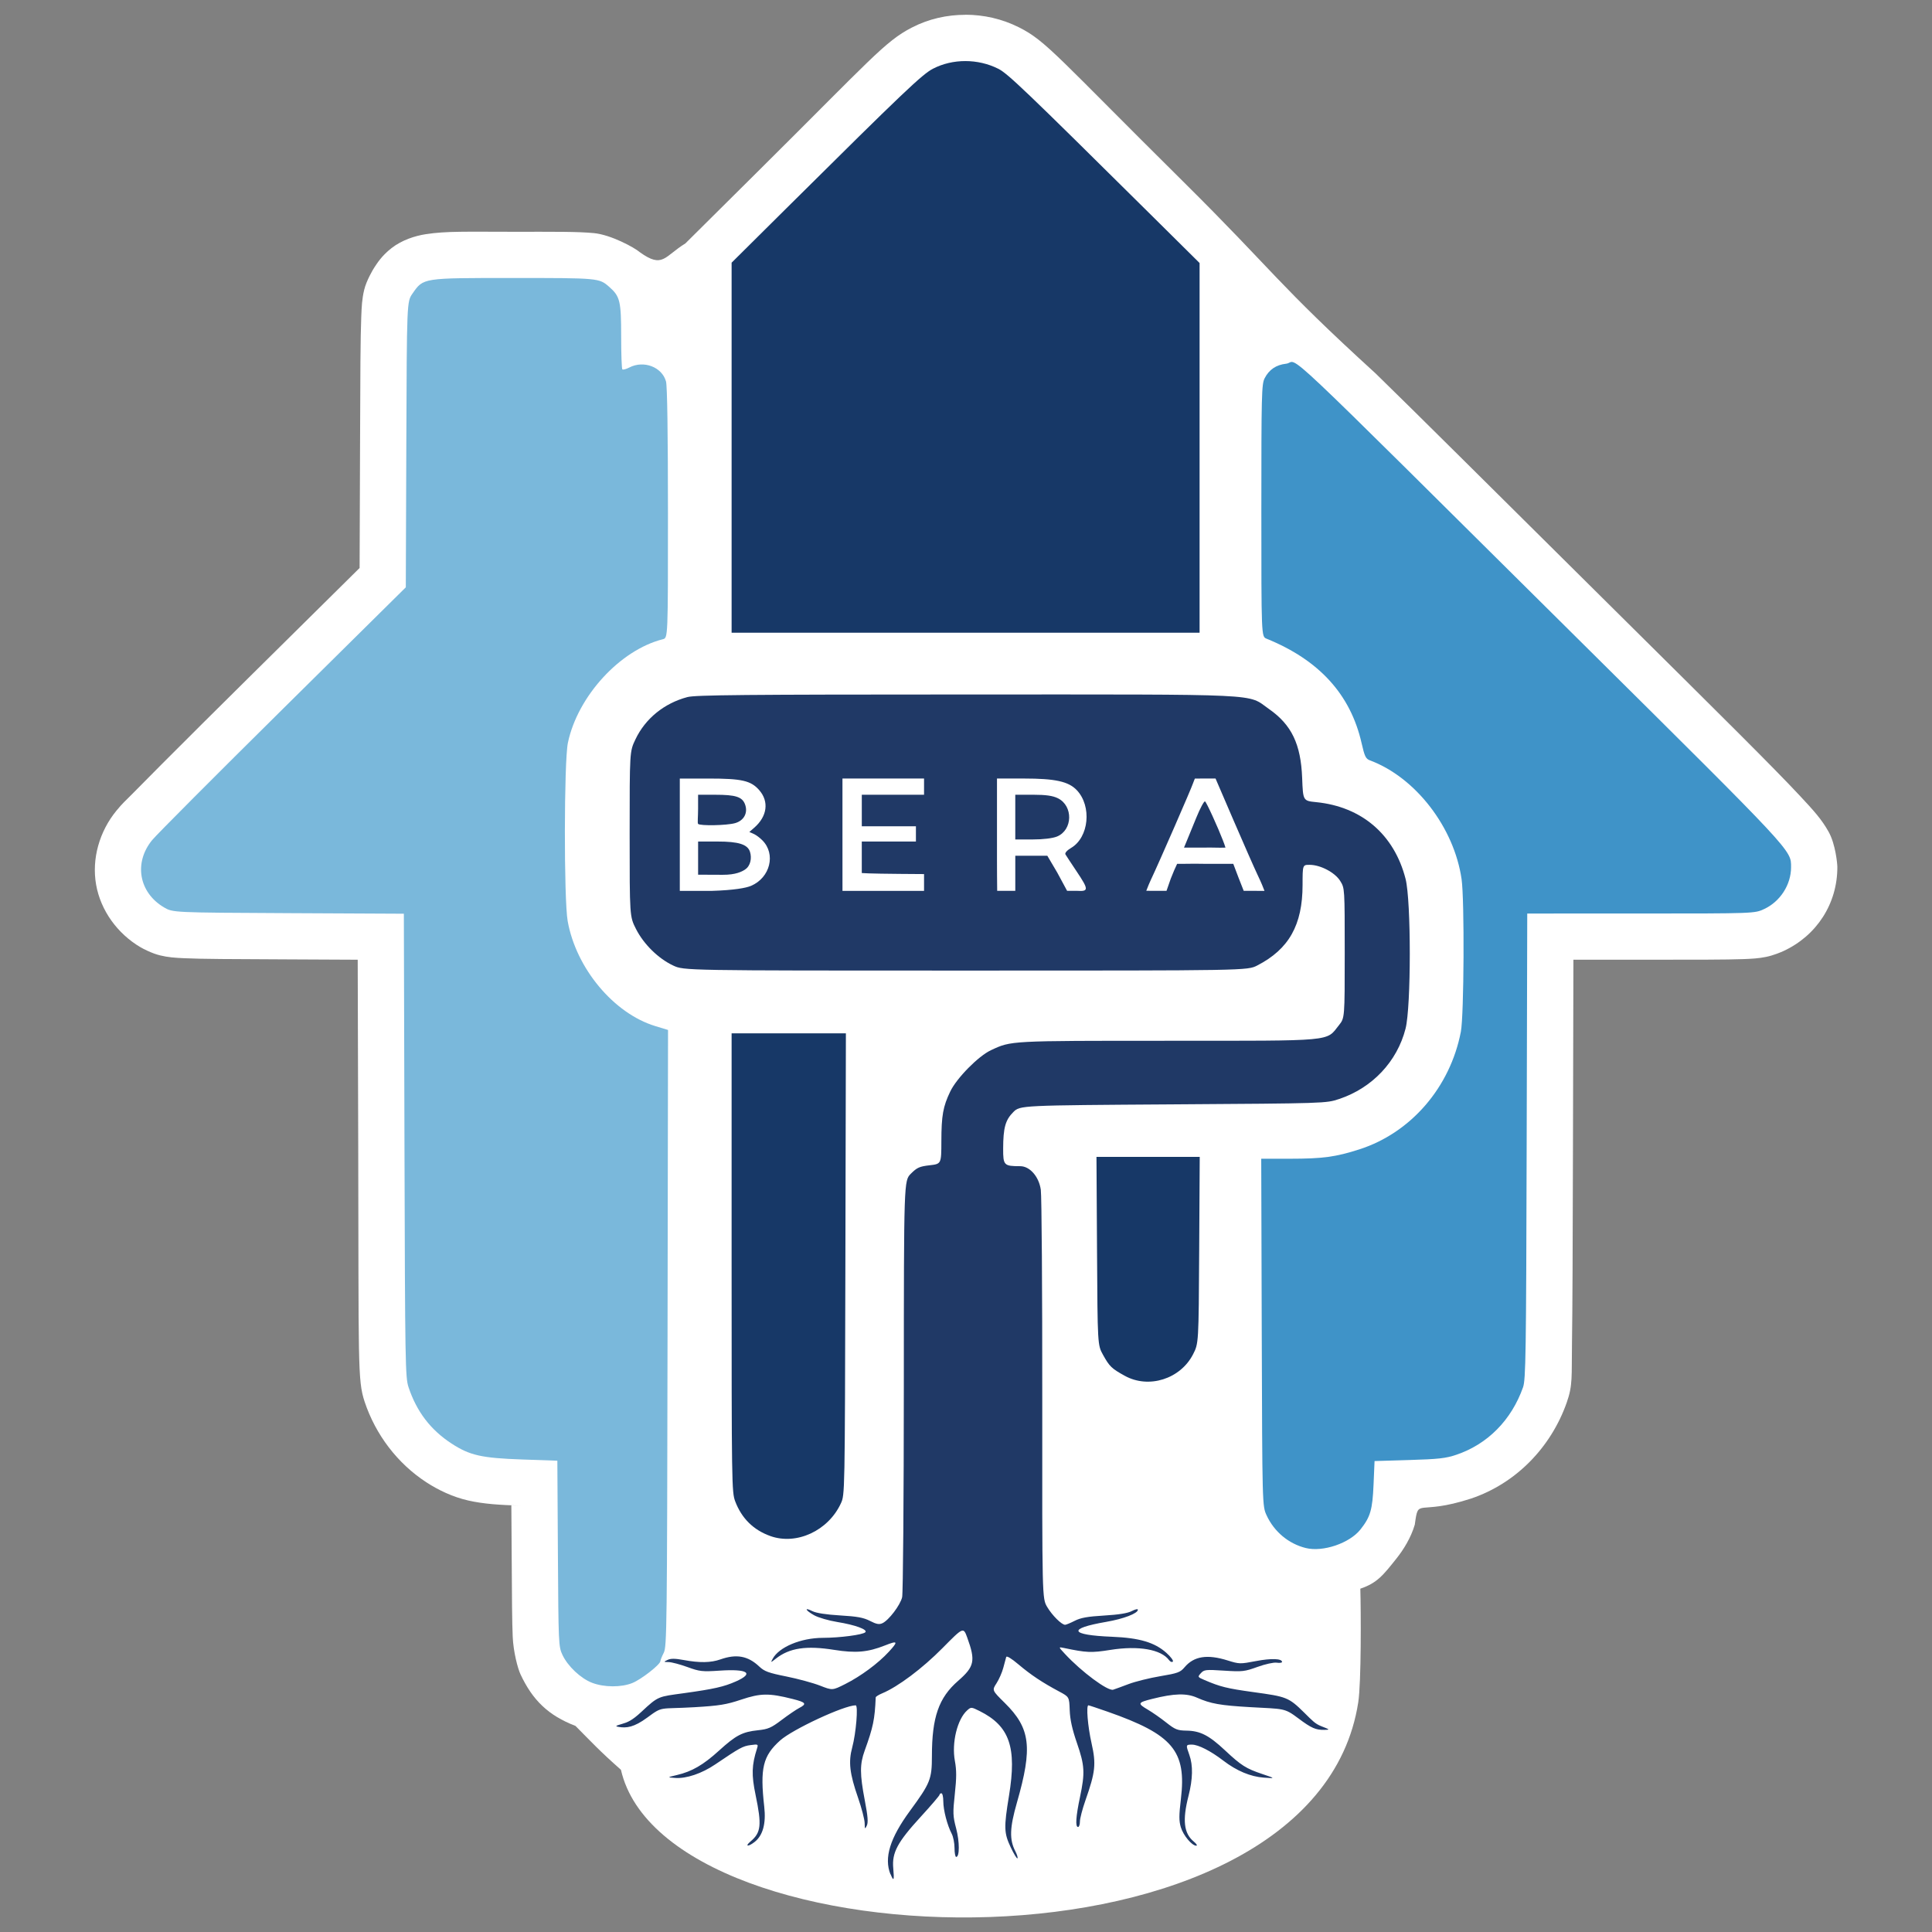
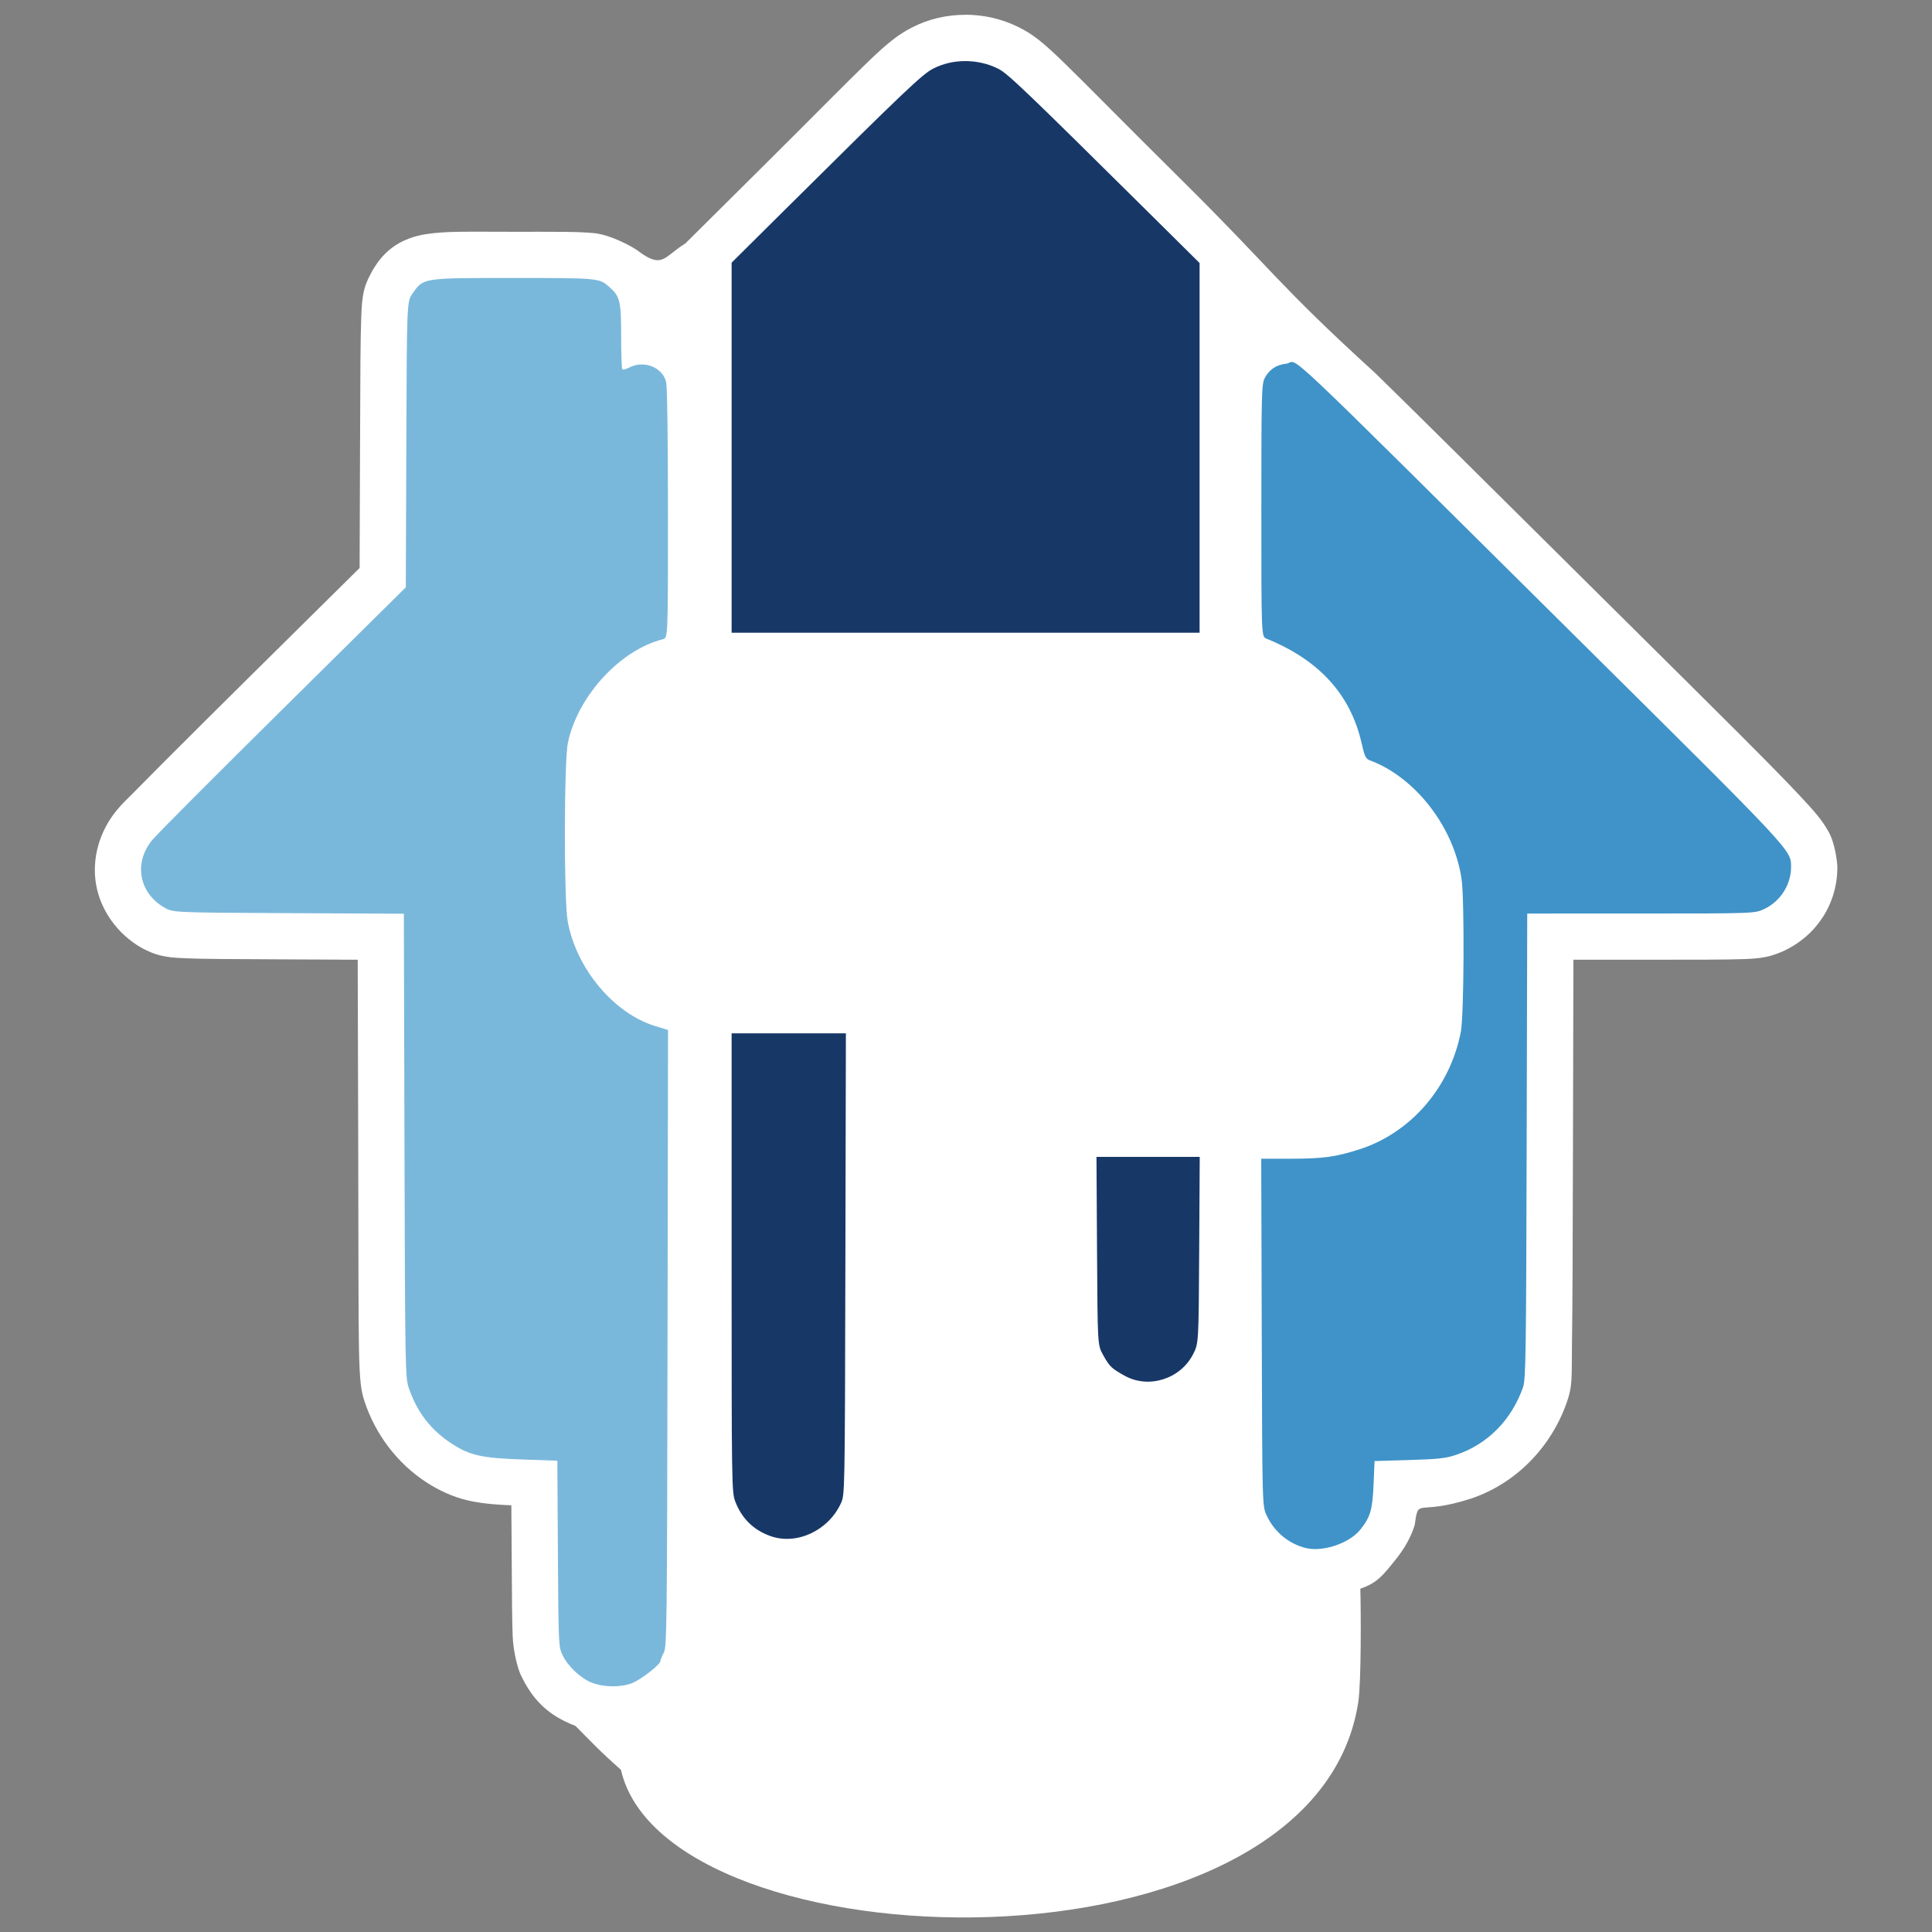
<svg xmlns="http://www.w3.org/2000/svg" xmlns:ns1="http://www.inkscape.org/namespaces/inkscape" xmlns:ns2="http://sodipodi.sourceforge.net/DTD/sodipodi-0.dtd" width="12cm" height="12cm" viewBox="0 0 120 120" version="1.1" id="svg1" xml:space="preserve" ns1:version="1.3-dev (ea62cf6e, 2022-09-19)" ns2:docname="beratrees-2-2.svg">
  <rect x="0" y="0" width="120" height="120" fill="#808080" stroke="none" />
  <title id="title2">Bera Tree Felling and Painting logo</title>
  <ns2:namedview id="namedview1" pagecolor="#ffffff" bordercolor="#666666" borderopacity="1.0" ns1:showpageshadow="2" ns1:pageopacity="0.0" ns1:pagecheckerboard="0" ns1:deskcolor="#d1d1d1" ns1:document-units="mm" showgrid="false" ns1:zoom="1.4142136" ns1:cx="112.07642" ns1:cy="319.25871" ns1:window-width="1920" ns1:window-height="1147" ns1:window-x="-8" ns1:window-y="-8" ns1:window-maximized="1" ns1:current-layer="layer1" />
  <defs id="defs1">
    <pattern id="EMFhbasepattern" patternUnits="userSpaceOnUse" width="6" height="6" x="0" y="0" />
  </defs>
  <g ns1:label="Layer 1" ns1:groupmode="layer" id="layer1" transform="matrix(1.105,0,0,1.105,-43.626,-198.923)">
    <path style="color:#000000;display:inline;fill:#ffffff;fill-opacity:1;stroke:none;-inkscape-stroke:none" d="m 80.121,171.947 c -1.027,-8.4e-4 -2.061,0.225 -3.016,0.719 -1.521,0.786 -2.288,1.773 -8.723,8.158 l -4.004,3.975 c -1.189,0.73 -1.264,1.426 -2.562,0.49 -0.291,-0.255 -1.627,-0.984 -2.588,-1.072 -0.961,-0.088 -2.134,-0.074 -4.561,-0.074 -2.541,0 -3.717,-0.046 -4.889,0.137 -0.586,0.091 -1.326,0.323 -1.91,0.777 -0.584,0.455 -0.821,0.874 -0.963,1.078 -0.079,0.114 -0.456,0.754 -0.58,1.273 -0.124,0.52 -0.14,0.917 -0.164,1.508 -0.048,1.182 -0.054,3.164 -0.068,7.178 l -0.025,6.947 -6.133,6.066 c -1.902,1.881 -3.682,3.652 -5.021,4.996 -0.67,0.672 -1.229,1.237 -1.643,1.658 -0.413,0.422 -0.495,0.463 -0.875,0.926 -0.953,1.163 -1.395,2.704 -1.139,4.156 0.256,1.453 1.2,2.755 2.498,3.518 h 0.002 c 0.124,0.073 0.622,0.341 1.092,0.455 0.47,0.114 0.846,0.137 1.35,0.16 1.007,0.047 2.606,0.051 5.852,0.066 l 3.91,0.019 0.029,10.436 c 0.033,12.27 -0.044,13.192 0.359,14.406 0.616,1.854 1.845,3.473 3.473,4.533 0.652,0.425 1.475,0.825 2.355,1.023 0.879,0.198 1.748,0.248 2.932,0.289 l -0.512,-0.018 0.018,2.723 c 0.015,2.529 0.021,3.822 0.059,4.67 0.038,0.848 0.282,1.774 0.439,2.109 0.68,1.45 1.558,2.308 3.088,2.896 0.876,0.881 1.337,1.392 2.556,2.467 2.542,11.136 38.973,12.194 41.444,-3.793 0.173,-1.122 0.153,-5.138 0.117,-6.387 0.936,-0.317 1.273,-0.74 2.047,-1.717 0.373,-0.47 0.799,-1.145 1.014,-1.883 0.216,-1.579 0.098,-0.469 3.172,-1.469 2.514,-0.85 4.476,-2.867 5.367,-5.389 0.352,-0.996 0.268,-1.462 0.297,-3.363 0.029,-1.901 0.04,-5.179 0.055,-11.053 l 0.025,-10.48 h 3.797 c 3.194,-5.1e-4 4.771,4.3e-4 5.752,-0.035 0.49,-0.018 0.851,-0.038 1.275,-0.123 0.424,-0.085 0.862,-0.273 0.996,-0.336 1.854,-0.863 3.022,-2.656 3.016,-4.721 -4.2e-4,-0.161 -0.096,-1.27 -0.49,-1.975 -0.394,-0.705 -0.838,-1.191 -1.604,-2.012 -1.531,-1.642 -4.433,-4.511 -10.367,-10.396 -7.262,-7.201 -11.237,-11.161 -13.486,-13.35 -5.607,-5.113 -5.664,-5.678 -10.832,-10.801 -7.066,-7.002 -7.68,-7.886 -9.221,-8.66 -0.955,-0.479 -1.983,-0.708 -3.01,-0.709 z m -19.586,17.383 c -0.165,0.061 -0.343,0.052 -0.502,0.135 0.06,-0.031 0.098,-0.056 0.277,-0.104 0.075,-0.014 0.151,-0.022 0.225,-0.031 z" id="path23" ns2:nodetypes="ccccccscsssscccssssccsccccssscccssccscscccscccccscssscccccccccc" transform="translate(13.626,8.906)" />
    <g id="g21" style="display:inline">
      <g id="g19" transform="translate(13.626,8.906)" style="display:inline">
        <path style="fill:#173867;fill-opacity:1" d="m 66.978,196.281 v -10.401 l 3.235,-3.211 c 6.43,-6.381 7.481,-7.381 8.086,-7.693 1.107,-0.572 2.523,-0.571 3.666,0.003 0.535,0.269 1.493,1.185 8.556,8.183 l 2.762,2.737 v 10.391 10.391 H 80.131 66.978 Z" id="path17" ns2:nodetypes="ccsssscccccc" />
        <path style="fill:#173867;fill-opacity:1" d="m 89.081,248.45 c -0.744,-0.41 -0.863,-0.525 -1.227,-1.182 -0.305,-0.55 -0.305,-0.55 -0.336,-5.837 l -0.031,-5.287 h 2.902 2.902 l -0.03,5.242 c -0.03,5.242 -0.03,5.242 -0.346,5.856 -0.714,1.389 -2.49,1.949 -3.834,1.208 z" id="path18" ns2:nodetypes="ssscccssss" />
        <path style="fill:#173867;fill-opacity:1" d="m 69.157,257.456 c -0.95,-0.339 -1.612,-0.992 -1.976,-1.948 -0.196,-0.516 -0.203,-0.952 -0.203,-13.422 v -12.888 h 3.212 3.212 l -0.029,12.968 c -0.029,12.968 -0.029,12.968 -0.254,13.455 -0.711,1.537 -2.489,2.36 -3.963,1.835 z" id="path19" ns2:nodetypes="ssscccsss" />
      </g>
      <path style="fill:#3f93c8;fill-opacity:1" d="m 112.878,267.035 c -0.966,-0.24 -1.776,-0.915 -2.202,-1.837 -0.243,-0.526 -0.243,-0.526 -0.273,-10.285 l -0.029,-9.759 1.608,-7.9e-4 c 1.854,-9.2e-4 2.572,-0.098 3.908,-0.527 2.896,-0.93 5.103,-3.487 5.705,-6.61 0.178,-0.922 0.209,-7.414 0.041,-8.577 -0.421,-2.915 -2.591,-5.726 -5.156,-6.68 -0.23,-0.085 -0.295,-0.221 -0.464,-0.965 -0.621,-2.736 -2.384,-4.673 -5.346,-5.874 -0.289,-0.117 -0.289,-0.117 -0.289,-7.196 1.5e-4,-6.531 0.014,-7.106 0.184,-7.439 0.249,-0.488 0.645,-0.757 1.208,-0.82 0.811,-0.091 -1.186,-1.976 16.692,15.754 11.87,11.771 11.689,11.576 11.691,12.543 0.003,0.984 -0.608,1.934 -1.514,2.356 -0.537,0.25 -0.537,0.25 -6.926,0.251 l -6.389,0.001 -0.033,13.073 c -0.029,11.745 -0.05,13.123 -0.204,13.557 -0.651,1.843 -1.99,3.198 -3.748,3.792 -0.594,0.201 -1.007,0.247 -2.651,0.296 l -1.947,0.058 -0.056,1.315 c -0.061,1.428 -0.176,1.822 -0.737,2.531 -0.614,0.775 -2.11,1.282 -3.075,1.042 z" id="path20" ns2:nodetypes="csscssssssssssscsscscsscsscc" />
      <path style="fill:#7ab8db;fill-opacity:1" d="m 72.76,274.61 c -0.642,-0.247 -1.365,-0.93 -1.667,-1.573 -0.215,-0.459 -0.223,-0.636 -0.253,-5.692 l -0.031,-5.218 -1.983,-0.069 c -2.273,-0.079 -2.942,-0.23 -3.96,-0.893 -1.183,-0.771 -1.965,-1.795 -2.423,-3.174 -0.181,-0.545 -0.194,-1.326 -0.227,-13.594 l -0.035,-13.016 -6.492,-0.032 c -6.492,-0.032 -6.492,-0.032 -6.988,-0.323 -1.416,-0.833 -1.712,-2.51 -0.667,-3.785 0.249,-0.304 3.559,-3.625 7.355,-7.38 l 6.902,-6.827 0.029,-8.027 c 0.029,-8.027 0.029,-8.027 0.346,-8.483 0.619,-0.889 0.542,-0.877 5.627,-0.877 4.852,0 4.865,10e-4 5.433,0.5 0.608,0.533 0.67,0.795 0.67,2.794 0,0.976 0.03,1.804 0.066,1.841 0.036,0.036 0.214,-0.011 0.395,-0.105 0.808,-0.419 1.834,-0.028 2.06,0.786 0.07,0.253 0.109,2.891 0.11,7.405 5.87e-4,7.012 5.87e-4,7.012 -0.287,7.084 -2.406,0.604 -4.791,3.205 -5.338,5.823 -0.219,1.047 -0.228,8.809 -0.012,10.022 0.474,2.656 2.59,5.191 4.925,5.9 l 0.716,0.218 -0.028,17.324 c -0.026,16.26 -0.039,17.346 -0.212,17.682 -0.101,0.197 -0.187,0.41 -0.19,0.473 -0.011,0.195 -1.075,1.025 -1.574,1.228 -0.625,0.253 -1.589,0.248 -2.266,-0.012 z" id="path21" ns2:nodetypes="sssccssscscsscssscsscsscssscssssss" />
    </g>
    <g id="g17" style="display:inline">
-       <path style="fill:#203966;fill-opacity:1" d="m 89.532,285.374 c -0.368,-0.924 -0.027,-2.033 1.099,-3.567 1.144,-1.559 1.231,-1.777 1.232,-3.078 0.001,-2.184 0.383,-3.28 1.474,-4.229 0.919,-0.8 0.987,-1.123 0.512,-2.43 -0.218,-0.598 -0.218,-0.598 -1.391,0.59 -1.129,1.143 -2.501,2.172 -3.39,2.543 -0.199,0.083 -0.363,0.186 -0.364,0.228 -0.052,1.235 -0.143,1.676 -0.621,2.995 -0.276,0.763 -0.275,1.314 0.007,2.793 0.172,0.9 0.199,1.242 0.113,1.42 -0.104,0.216 -0.114,0.204 -0.12,-0.141 -0.004,-0.207 -0.171,-0.849 -0.372,-1.427 -0.472,-1.358 -0.548,-2.013 -0.328,-2.827 0.216,-0.799 0.345,-2.367 0.195,-2.367 -0.649,0 -3.552,1.351 -4.248,1.976 -0.971,0.873 -1.135,1.557 -0.891,3.729 0.106,0.942 -0.077,1.61 -0.541,1.974 -0.367,0.288 -0.573,0.262 -0.228,-0.029 0.59,-0.499 0.635,-0.912 0.281,-2.615 -0.235,-1.129 -0.218,-1.671 0.08,-2.606 0.078,-0.245 0.067,-0.251 -0.367,-0.193 -0.432,0.058 -0.598,0.149 -1.98,1.085 -0.757,0.513 -1.625,0.806 -2.251,0.761 -0.457,-0.033 -0.457,-0.033 0.097,-0.164 0.844,-0.198 1.482,-0.568 2.366,-1.372 0.952,-0.865 1.312,-1.053 2.19,-1.145 0.571,-0.06 0.745,-0.135 1.331,-0.579 0.371,-0.28 0.813,-0.582 0.983,-0.67 0.452,-0.234 0.388,-0.32 -0.378,-0.512 -1.32,-0.332 -1.787,-0.325 -2.877,0.039 -0.84,0.281 -1.23,0.344 -2.63,0.427 -2.003,0.119 -1.753,-0.08 -2.652,0.583 -0.75,0.553 -1.17,0.596 -1.598,0.526 -0.222,-0.036 -0.196,-0.061 0.18,-0.17 0.296,-0.086 0.555,-0.18 1.087,-0.677 0.971,-0.906 0.94,-0.849 2.402,-1.052 1.678,-0.233 2.234,-0.359 2.909,-0.658 1.047,-0.463 0.675,-0.713 -0.905,-0.608 -0.984,0.066 -1.127,0.05 -1.817,-0.201 -0.412,-0.15 -0.886,-0.275 -1.052,-0.279 -0.297,-0.007 -0.298,-0.01 -0.063,-0.123 0.176,-0.085 0.419,-0.083 0.906,0.007 0.897,0.165 1.525,0.155 2.063,-0.035 0.901,-0.318 1.549,-0.199 2.182,0.4 0.288,0.273 0.522,0.359 1.526,0.56 0.652,0.131 1.501,0.362 1.887,0.513 0.701,0.274 0.701,0.274 1.421,-0.088 0.876,-0.441 1.848,-1.16 2.448,-1.811 0.545,-0.592 0.513,-0.646 -0.216,-0.358 -0.966,0.382 -1.643,0.441 -2.854,0.248 -1.57,-0.25 -2.512,-0.109 -3.276,0.492 -0.298,0.234 -0.301,0.234 -0.183,0.014 0.355,-0.663 1.586,-1.179 2.824,-1.182 0.959,-0.002 2.244,-0.172 2.386,-0.314 0.15,-0.15 -0.571,-0.414 -1.579,-0.577 -0.482,-0.078 -1.068,-0.249 -1.301,-0.38 -0.501,-0.282 -0.574,-0.469 -0.089,-0.227 0.212,0.106 0.78,0.193 1.552,0.238 0.959,0.056 1.315,0.121 1.679,0.308 0.36,0.185 0.514,0.214 0.696,0.131 0.359,-0.163 1.009,-1.019 1.112,-1.463 0.051,-0.218 0.093,-5.576 0.095,-11.905 0.003,-11.508 0.003,-11.508 0.398,-11.903 0.343,-0.343 0.482,-0.405 1.052,-0.471 0.657,-0.076 0.657,-0.076 0.66,-1.355 0.003,-1.443 0.093,-1.946 0.499,-2.792 0.362,-0.755 1.58,-1.991 2.287,-2.321 1.15,-0.537 1.005,-0.529 9.947,-0.53 9.46,-0.001 8.877,0.052 9.617,-0.879 0.322,-0.404 0.322,-0.404 0.322,-4.051 0,-3.647 0,-3.647 -0.253,-4.053 -0.296,-0.477 -1.11,-0.906 -1.72,-0.907 -0.395,-10e-4 -0.395,-10e-4 -0.396,1.13 -0.002,2.25 -0.766,3.609 -2.546,4.527 -0.557,0.287 -0.557,0.287 -16.392,0.287 -15.835,0 -15.835,0 -16.441,-0.284 -0.834,-0.391 -1.654,-1.197 -2.089,-2.053 -0.357,-0.704 -0.357,-0.704 -0.357,-5.339 0,-4.635 0,-4.635 0.325,-5.319 0.555,-1.169 1.612,-2.03 2.921,-2.378 0.447,-0.119 3.189,-0.144 15.656,-0.146 17.048,-10e-4 15.779,-0.062 17.032,0.814 1.274,0.89 1.794,1.972 1.868,3.884 0.049,1.28 0.049,1.28 0.792,1.354 2.56,0.257 4.384,1.824 5.021,4.315 0.316,1.234 0.315,7.178 -10e-4,8.414 -0.474,1.855 -1.873,3.336 -3.735,3.957 -0.737,0.245 -0.737,0.245 -9.336,0.301 -8.6,0.056 -8.6,0.056 -8.977,0.433 -0.447,0.447 -0.567,0.88 -0.571,2.056 -0.003,0.938 0.044,0.986 0.959,0.986 0.54,0 1.051,0.585 1.157,1.323 0.049,0.343 0.086,5.651 0.082,11.796 -0.007,11.173 -0.007,11.173 0.273,11.651 0.277,0.472 0.814,1.008 1.011,1.008 0.056,0 0.299,-0.101 0.541,-0.224 0.336,-0.172 0.725,-0.241 1.653,-0.296 0.825,-0.049 1.323,-0.129 1.555,-0.252 0.188,-0.099 0.342,-0.133 0.342,-0.074 0,0.205 -0.807,0.514 -1.784,0.682 -2.198,0.379 -2.054,0.741 0.334,0.837 1.533,0.062 2.391,0.315 3.049,0.902 0.249,0.222 0.414,0.444 0.366,0.493 -0.048,0.049 -0.143,0.013 -0.211,-0.079 -0.444,-0.607 -1.719,-0.83 -3.306,-0.577 -1.067,0.17 -1.33,0.159 -2.604,-0.109 -0.316,-0.066 -0.316,-0.066 0.053,0.331 0.933,1.008 2.417,2.109 2.716,2.014 0.098,-0.031 0.487,-0.173 0.864,-0.316 0.377,-0.143 1.179,-0.342 1.782,-0.443 0.979,-0.164 1.124,-0.217 1.361,-0.498 0.528,-0.628 1.277,-0.747 2.424,-0.387 0.655,0.205 0.705,0.206 1.59,0.036 0.858,-0.165 1.469,-0.145 1.469,0.049 0,0.047 -0.136,0.065 -0.302,0.041 -0.169,-0.025 -0.643,0.08 -1.078,0.237 -0.724,0.263 -0.851,0.277 -1.883,0.21 -1.028,-0.066 -1.12,-0.056 -1.3,0.143 -0.191,0.211 -0.188,0.217 0.212,0.388 0.881,0.377 1.257,0.47 2.73,0.674 1.865,0.258 1.98,0.278 2.874,1.162 0.448,0.443 0.606,0.62 0.945,0.753 0.502,0.196 0.509,0.204 0.176,0.209 -0.474,0.007 -0.718,-0.091 -1.46,-0.649 -0.792,-0.595 -0.805,-0.52 -2.696,-0.628 -1.691,-0.097 -2.229,-0.192 -2.999,-0.533 -0.59,-0.261 -1.279,-0.242 -2.513,0.068 -0.827,0.208 -0.847,0.256 -0.243,0.61 0.252,0.148 0.714,0.47 1.025,0.717 0.505,0.399 0.63,0.449 1.146,0.458 0.768,0.013 1.259,0.264 2.156,1.104 0.917,0.858 1.182,1.026 2.106,1.337 0.737,0.248 0.737,0.248 0.085,0.201 -0.752,-0.053 -1.533,-0.381 -2.284,-0.957 -0.709,-0.544 -1.405,-0.899 -1.762,-0.899 -0.345,0 -0.349,0.014 -0.145,0.579 0.212,0.59 0.196,1.354 -0.05,2.315 -0.346,1.351 -0.26,2.094 0.293,2.551 0.157,0.13 0.223,0.236 0.146,0.237 -0.245,9.1e-4 -0.731,-0.581 -0.868,-1.039 -0.107,-0.358 -0.107,-0.663 0.004,-1.589 0.321,-2.699 -0.452,-3.62 -4.12,-4.905 -0.562,-0.197 -1.047,-0.358 -1.078,-0.358 -0.136,0 -0.038,1.184 0.175,2.129 0.265,1.177 0.219,1.614 -0.345,3.219 -0.169,0.482 -0.308,1.015 -0.308,1.184 0,0.169 -0.047,0.307 -0.105,0.307 -0.161,0 -0.124,-0.581 0.107,-1.673 0.29,-1.376 0.268,-1.778 -0.17,-3.048 -0.269,-0.78 -0.387,-1.315 -0.406,-1.845 -0.027,-0.747 -0.027,-0.747 -0.594,-1.05 -0.949,-0.507 -1.588,-0.932 -2.278,-1.516 -0.413,-0.349 -0.674,-0.506 -0.698,-0.421 -0.021,0.075 -0.095,0.349 -0.164,0.609 -0.069,0.26 -0.24,0.65 -0.381,0.867 -0.255,0.393 -0.255,0.393 0.466,1.105 1.444,1.424 1.574,2.495 0.683,5.598 -0.409,1.424 -0.43,2.079 -0.089,2.74 0.096,0.185 0.148,0.363 0.117,0.395 -0.032,0.032 -0.201,-0.245 -0.376,-0.615 -0.382,-0.808 -0.392,-1.111 -0.098,-2.906 0.447,-2.723 0.033,-3.916 -1.651,-4.757 -0.465,-0.232 -0.482,-0.233 -0.696,-0.043 -0.559,0.496 -0.884,1.825 -0.695,2.847 0.097,0.525 0.096,0.942 -0.003,1.853 -0.117,1.073 -0.11,1.243 0.075,1.944 0.197,0.747 0.197,1.599 -1.28e-4,1.599 -0.05,0 -0.092,-0.225 -0.092,-0.5 -3.56e-4,-0.275 -0.071,-0.634 -0.157,-0.799 -0.253,-0.485 -0.474,-1.336 -0.474,-1.824 0,-0.25 -0.047,-0.454 -0.105,-0.454 -0.058,0 -0.105,0.037 -0.105,0.082 0,0.045 -0.475,0.602 -1.057,1.236 -1.315,1.436 -1.625,2.017 -1.546,2.894 0.063,0.691 0.025,0.775 -0.149,0.338 z" id="path3" ns2:nodetypes="cssssssssssssssssscssssscssssssssssssscssccsssssssssscsssssssssssssscsssscssssssscsssscssssssssssssssssscssssssssssscsssssscssssssssssssssssscssssssssssssssssssssscscssssssssscc" />
      <path style="display:inline;fill:#ffffff;fill-opacity:1;stroke-width:0.432" d="m 77.692,226.937 v -3.154 h 1.615 c 1.866,0 2.378,0.114 2.847,0.649 0.564,0.642 0.454,1.476 -0.279,2.115 -0.289,0.252 -0.235,0.207 -0.273,0.242 0.051,0.017 0.218,0.092 0.28,0.123 0.132,0.068 0.304,0.197 0.45,0.343 0.771,0.771 0.442,2.099 -0.635,2.559 -0.281,0.12 -0.959,0.245 -2.205,0.283 h -1.8 z m 3.672,1.956 c 0.304,-0.199 0.386,-0.637 0.273,-0.992 -0.133,-0.418 -0.64,-0.578 -1.825,-0.578 h -1.091 v 0.932 0.932 l 1.378,0.006 c 0.749,0.004 1.091,-0.184 1.265,-0.298 z m -0.571,-2.602 c 0.509,-0.141 0.745,-0.587 0.563,-1.064 -0.158,-0.416 -0.527,-0.533 -1.672,-0.533 h -0.964 v 0.781 c 0,0.43 -0.042,0.815 0,0.857 0.118,0.118 1.607,0.089 2.073,-0.041 z m 6.042,0.633 v -3.142 h 2.229 2.357 v 0.454 0.457 h -1.842 -1.657 v 0.854 0.918 h 1.457 1.585 v 0.429 0.429 h -1.555 -1.488 v 0.886 0.886 l 0.4,0.019 c 0.22,0.01 1.007,0.023 1.75,0.029 l 1.35,0.01 v 0.429 0.516 h -2.328 -2.257 z m 8.686,-0.079 v -3.063 h 1.522 c 1.741,0 2.496,0.163 2.961,0.651 0.859,0.901 0.688,2.657 -0.318,3.25 -0.232,0.137 -0.362,0.286 -0.317,0.364 0.042,0.072 0.325,0.502 0.628,0.955 0.689,1.029 0.689,1.136 0.008,1.092 h -0.543 l -0.556,-1.03 -0.556,-0.943 H 97.451 96.55 v 0.971 1.002 h -0.438 c -0.241,0 -0.452,4.2e-4 -0.58,2.5e-4 -0.017,-1.251 -0.009,-2.237 -0.011,-3.25 z m 3.379,0.195 c 0.881,-0.368 0.912,-1.716 0.049,-2.147 -0.289,-0.144 -0.677,-0.2 -1.4,-0.2 l -1,-1.8e-4 v 1.257 1.257 h 0.975 c 0.598,0 1.13,-0.065 1.376,-0.167 z m 5.292,2.389 c 0.425,-0.895 2.278,-5.142 2.353,-5.393 0.027,-0.089 0.066,-0.157 0.099,-0.252 0.108,0.002 0.26,-0.003 0.57,-0.002 h 0.592 l 1.02,2.37 c 0.561,1.303 1.166,2.675 1.343,3.047 0.226,0.475 0.319,0.717 0.389,0.9 -0.115,3.3e-4 -0.322,-0.004 -0.618,-0.004 h -0.551 l -0.293,-0.745 -0.293,-0.772 h -1.518 c -0.93,-0.019 -1.284,0.009 -1.639,0 -0.129,0.271 -0.201,0.441 -0.356,0.829 l -0.24,0.687 h -0.536 c -0.295,0.003 -0.535,-0.002 -0.601,-0.003 0.075,-0.203 0.199,-0.495 0.278,-0.663 z m 4.172,-1.764 c -0.029,-0.106 -0.081,-0.243 -0.144,-0.408 -0.259,-0.678 -0.929,-2.164 -1.007,-2.19 -0.056,-0.019 -0.275,0.391 -0.487,0.911 -0.212,0.52 -0.454,1.112 -0.539,1.316 l -0.154,0.371 h 1.144 c 0.398,-0.015 0.806,0.018 1.187,0 z" id="path2-3" ns2:nodetypes="ccssscssssccssscccssssscssssccccccccccccccccccccccccccscsssssccccccccsccscscccsscccccssscccccsccccccccsscsscc" />
      <g id="path16" transform="translate(13.626,8.906)" />
    </g>
  </g>
</svg>